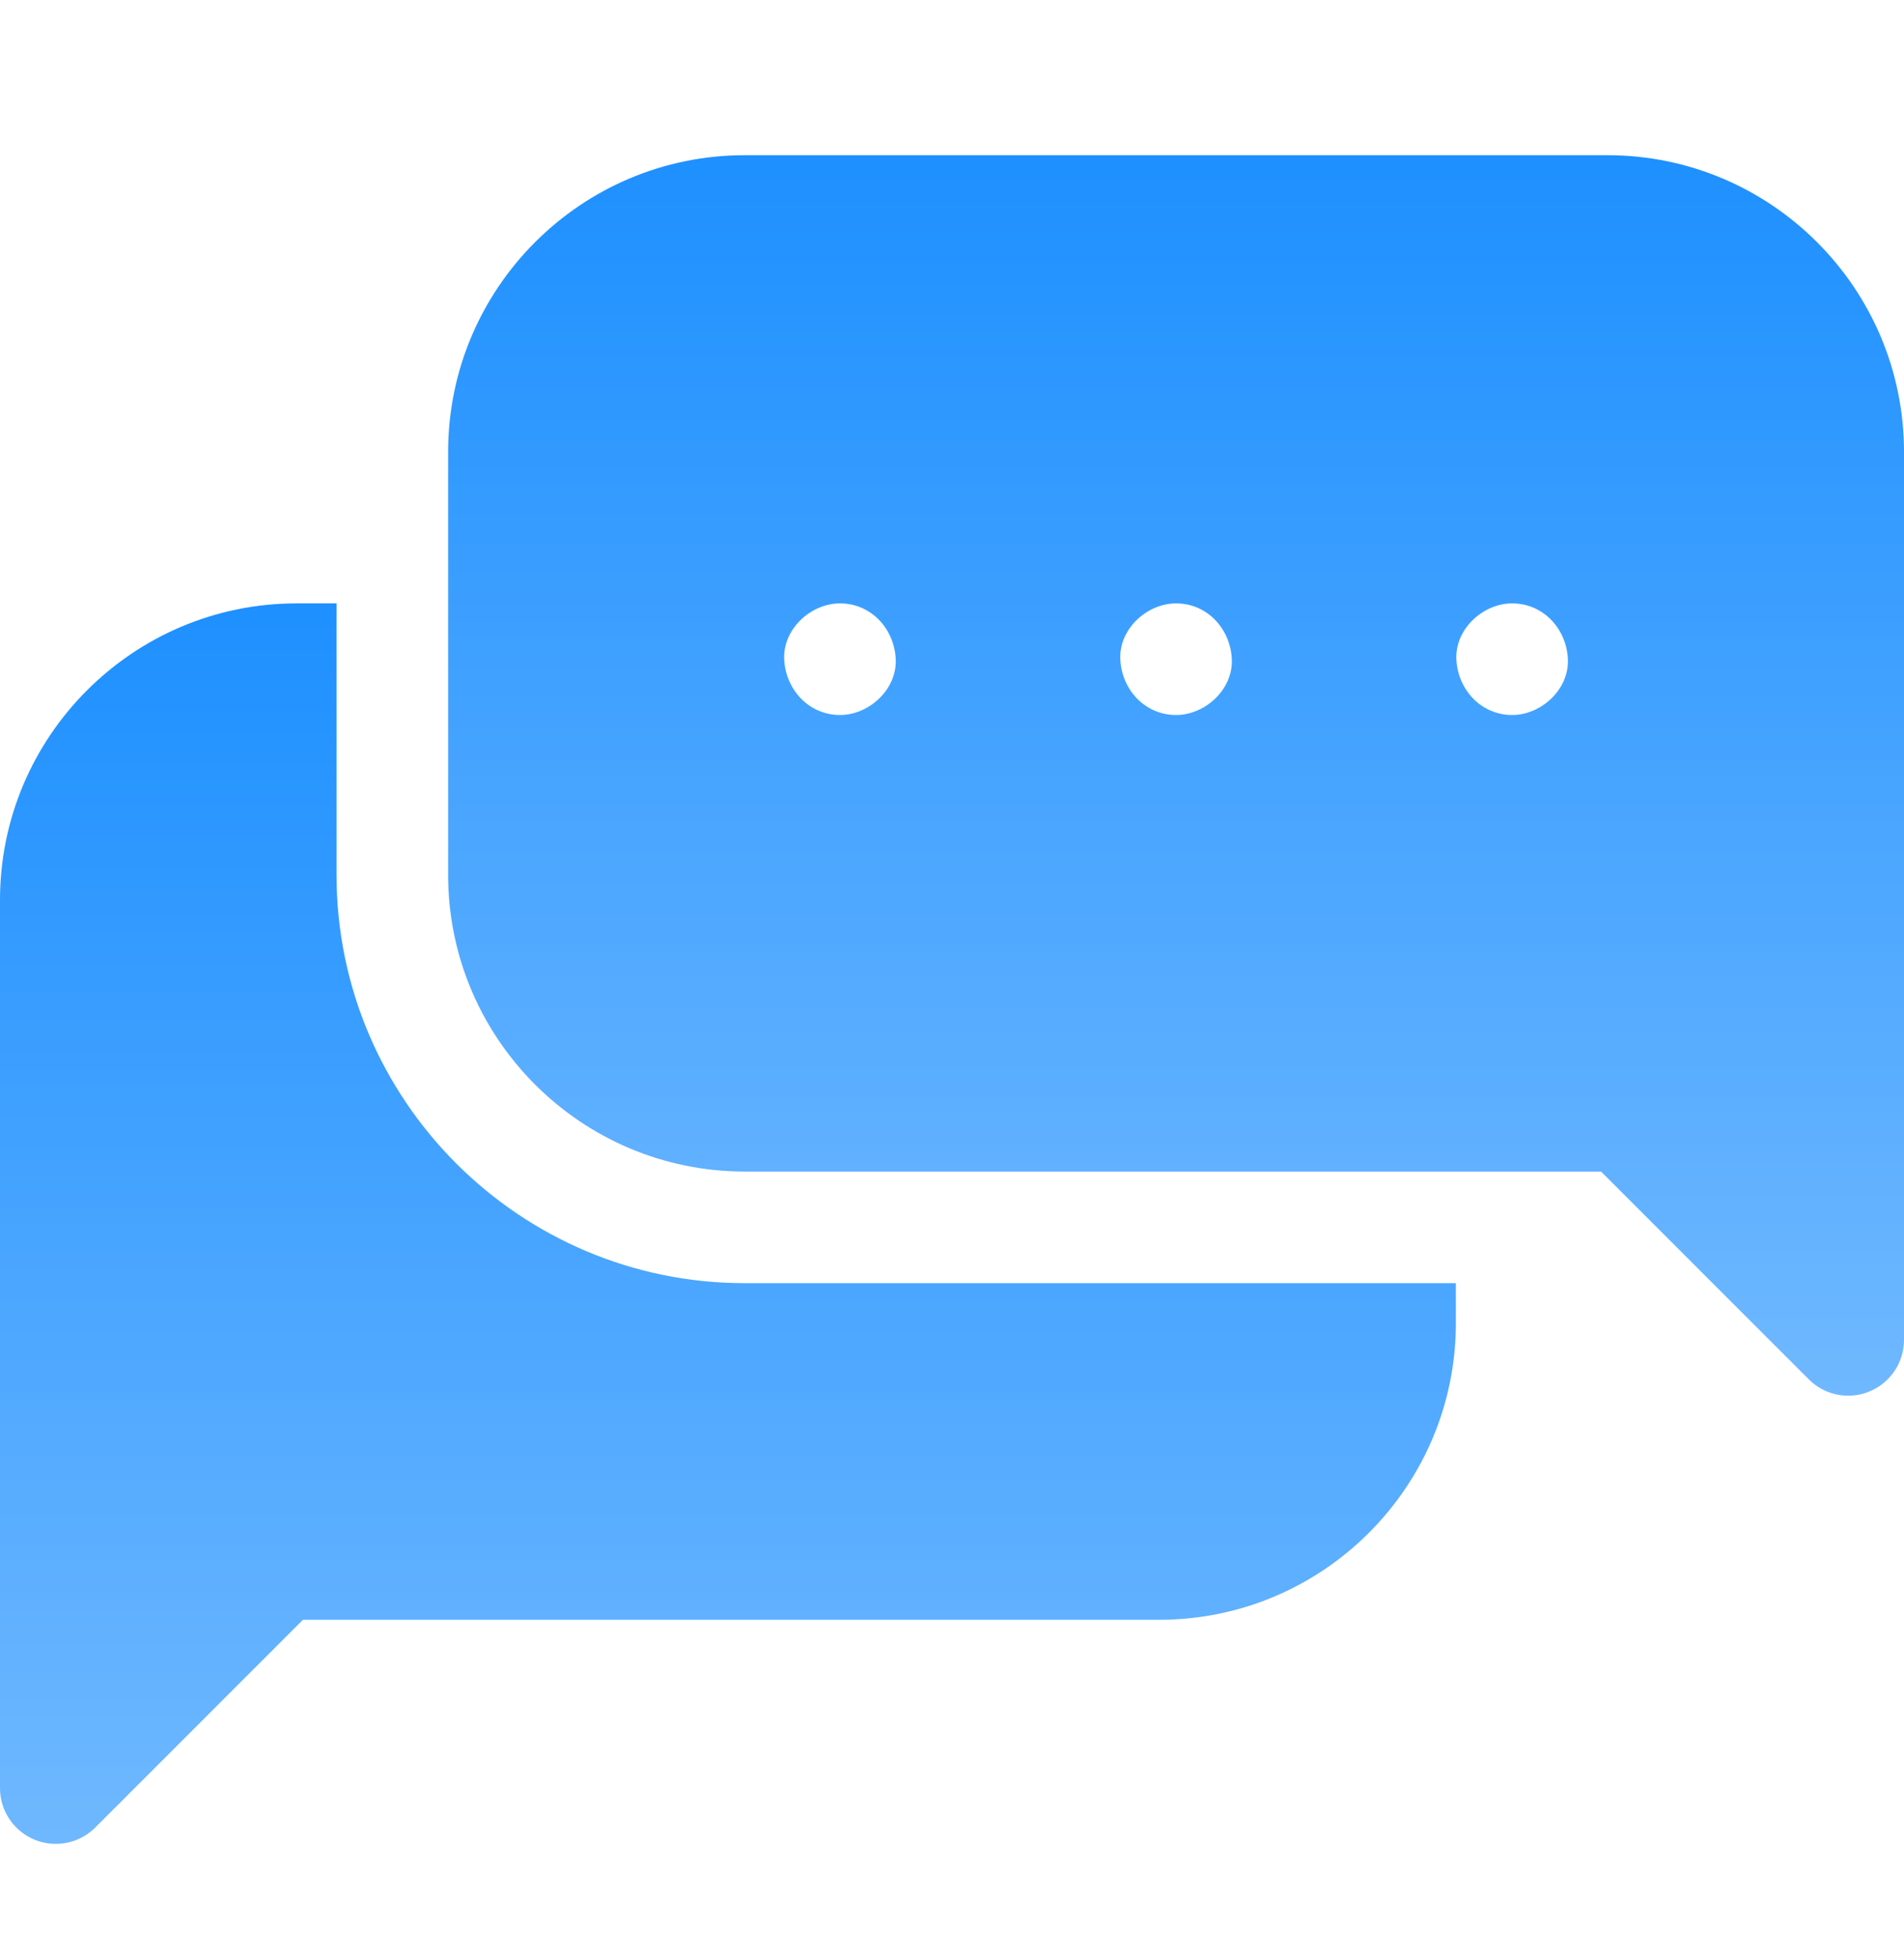
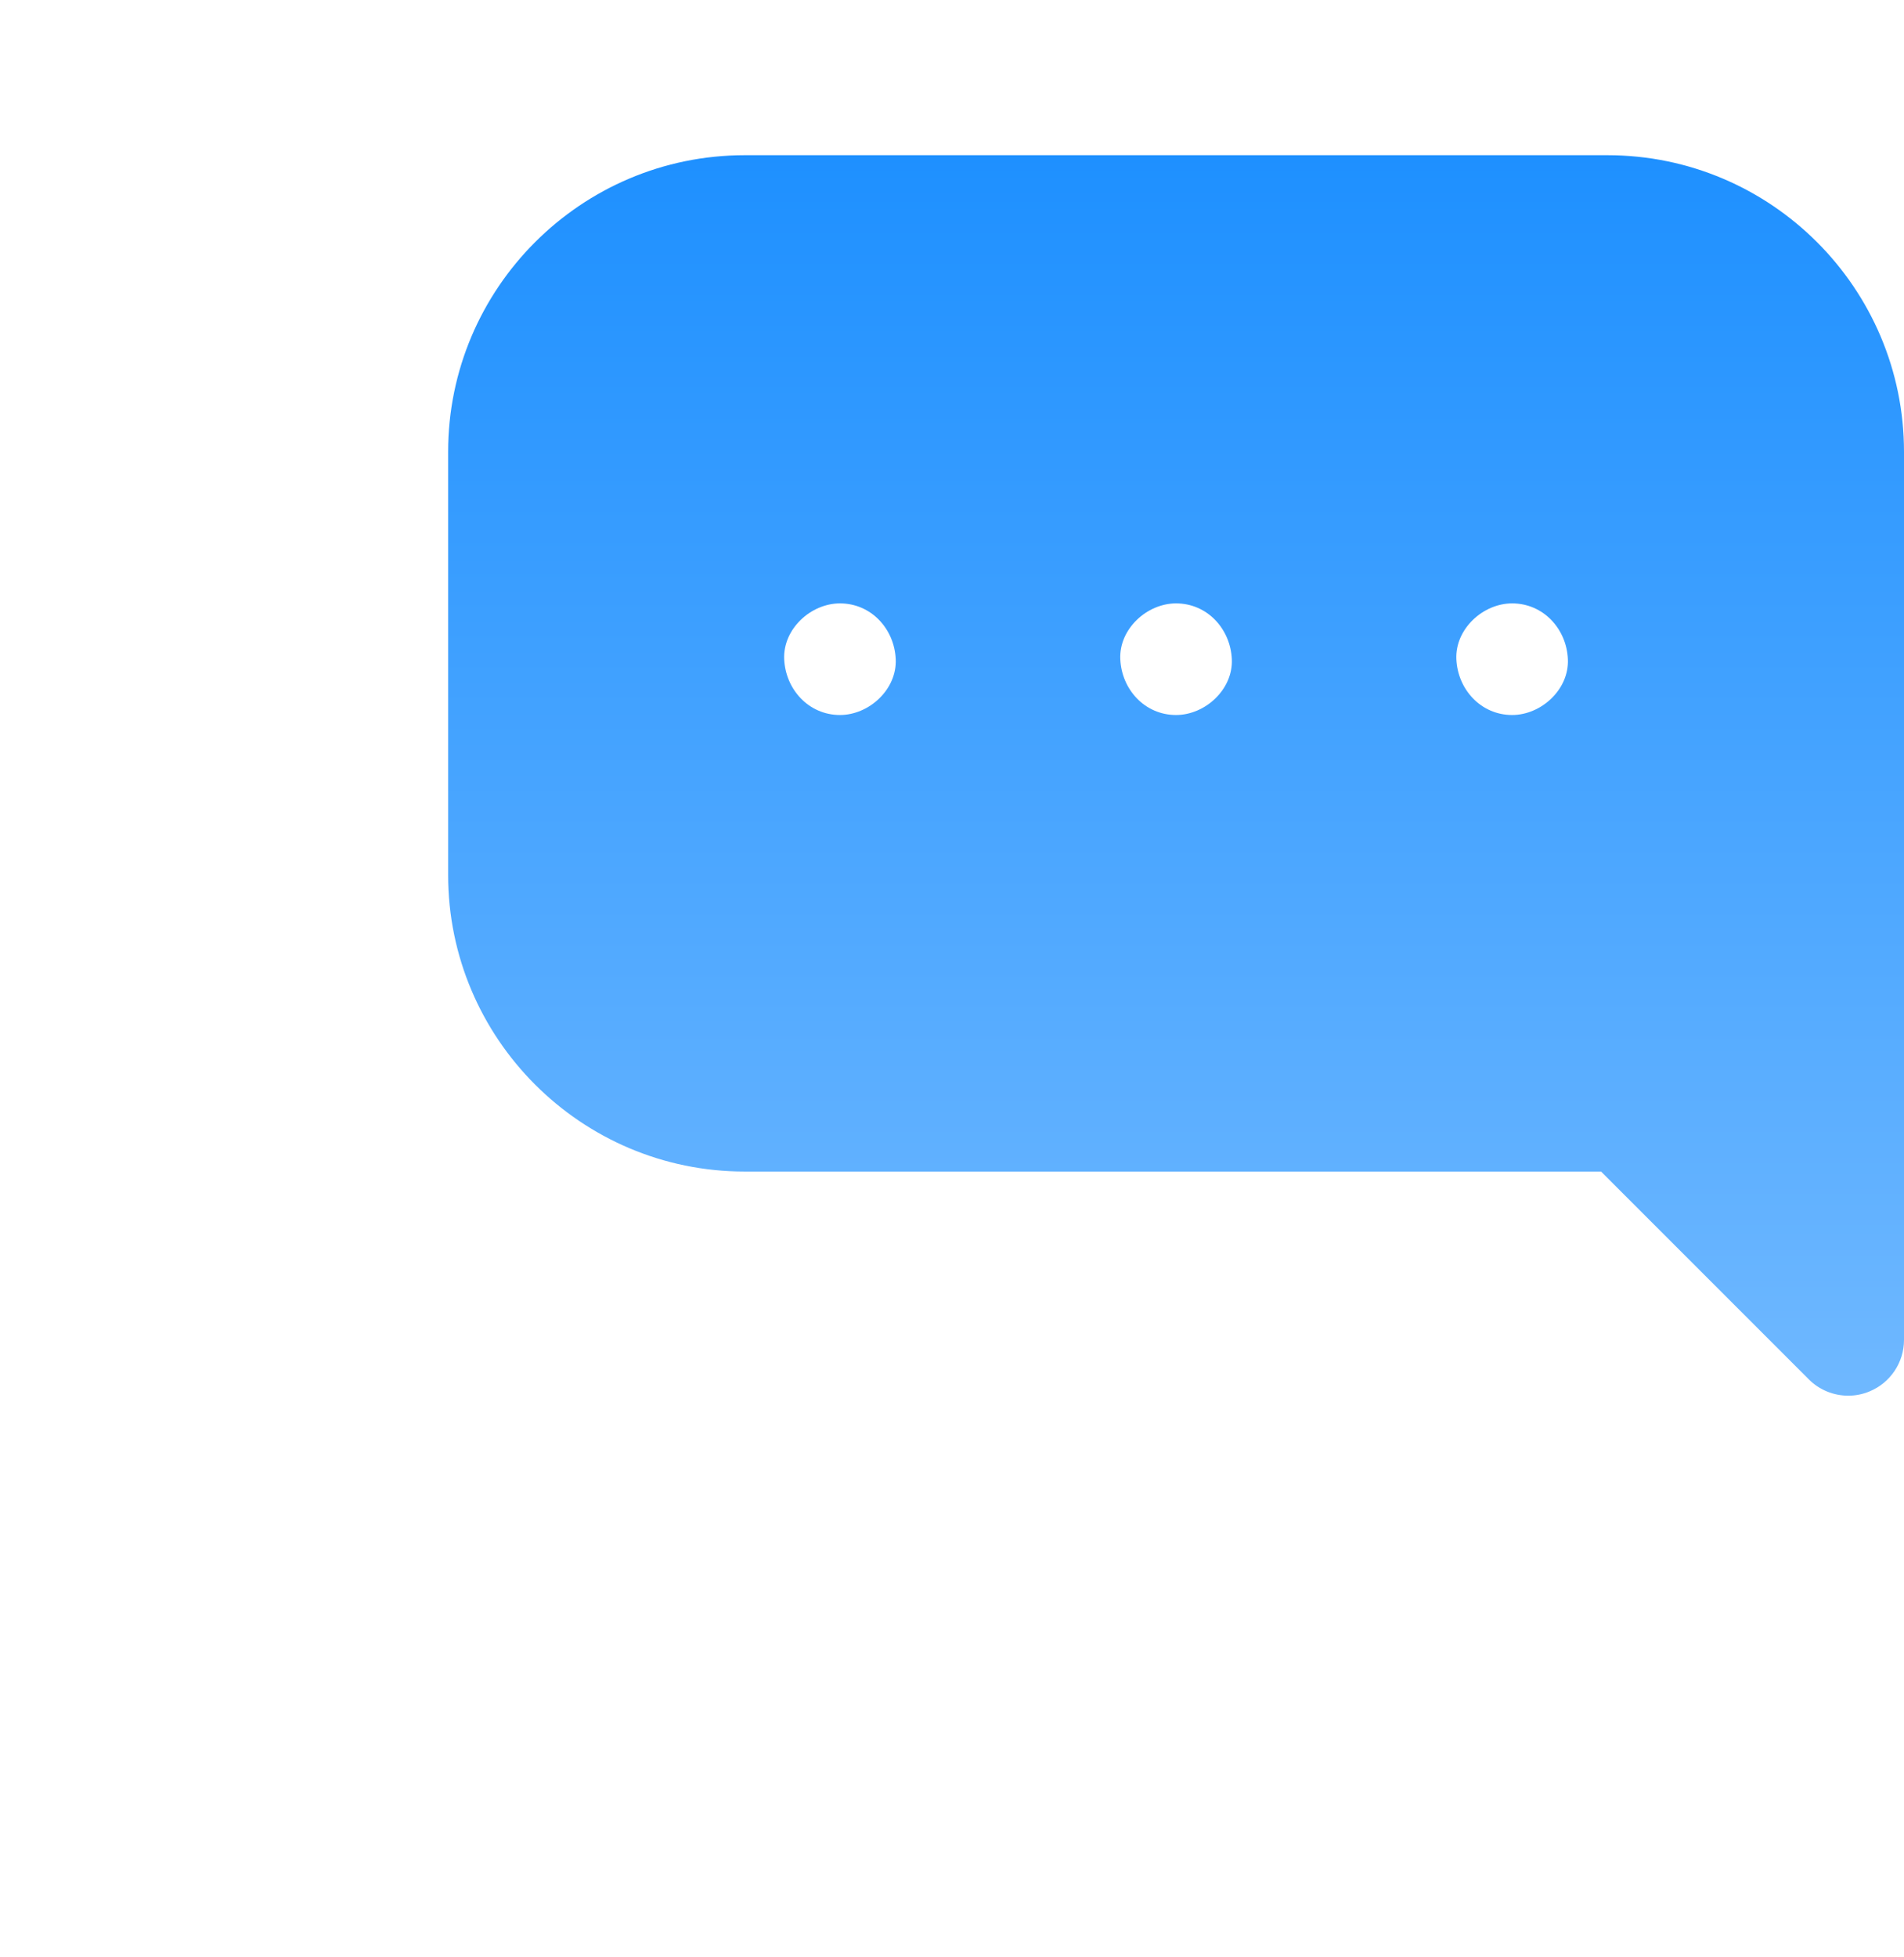
<svg xmlns="http://www.w3.org/2000/svg" width="36" height="37" viewBox="0 0 36 37" fill="none">
-   <path d="M6.363 16.539V11.406H5.607C2.515 11.406 0 13.922 0 17.014V33.801C0 34.227 0.257 34.612 0.651 34.775C0.782 34.829 0.919 34.855 1.054 34.855C1.329 34.855 1.599 34.748 1.8 34.547L5.728 30.619H21.92C25.012 30.619 27.527 28.104 27.527 25.012V24.256H14.08C9.825 24.256 6.363 20.794 6.363 16.539Z" fill="url(#paint0_linear_6740_9739)" />
  <path d="M30.393 2.934H14.08C10.988 2.934 8.473 5.449 8.473 8.541V16.539C8.473 19.631 10.988 22.146 14.08 22.146H30.272L34.2 26.074C34.401 26.276 34.671 26.383 34.946 26.383C35.081 26.383 35.218 26.357 35.349 26.302C35.743 26.139 36 25.755 36 25.328V8.541C36 5.449 33.485 2.934 30.393 2.934ZM15.882 13.516C15.291 13.516 14.853 13.032 14.827 12.461C14.802 11.891 15.33 11.406 15.882 11.406C16.473 11.406 16.911 11.889 16.936 12.461C16.962 13.03 16.433 13.516 15.882 13.516ZM22.236 13.516C21.645 13.516 21.207 13.032 21.182 12.461C21.156 11.891 21.685 11.406 22.236 11.406C22.828 11.406 23.265 11.889 23.291 12.461C23.317 13.03 22.788 13.516 22.236 13.516ZM28.591 13.516C28 13.516 27.562 13.032 27.536 12.461C27.511 11.891 28.039 11.406 28.591 11.406C29.182 11.406 29.62 11.889 29.645 12.461C29.671 13.03 29.142 13.516 28.591 13.516Z" fill="url(#paint1_linear_6740_9739)" />
  <defs>
    <linearGradient id="paint0_linear_6740_9739" x1="13.764" y1="11.406" x2="13.764" y2="34.855" gradientUnits="userSpaceOnUse">
      <stop stop-color="#1E90FF" />
      <stop offset="1" stop-color="#6FB8FF" />
    </linearGradient>
    <linearGradient id="paint1_linear_6740_9739" x1="22.236" y1="2.934" x2="22.236" y2="26.383" gradientUnits="userSpaceOnUse">
      <stop stop-color="#1E90FF" />
      <stop offset="1" stop-color="#6FB8FF" />
    </linearGradient>
  </defs>
</svg>